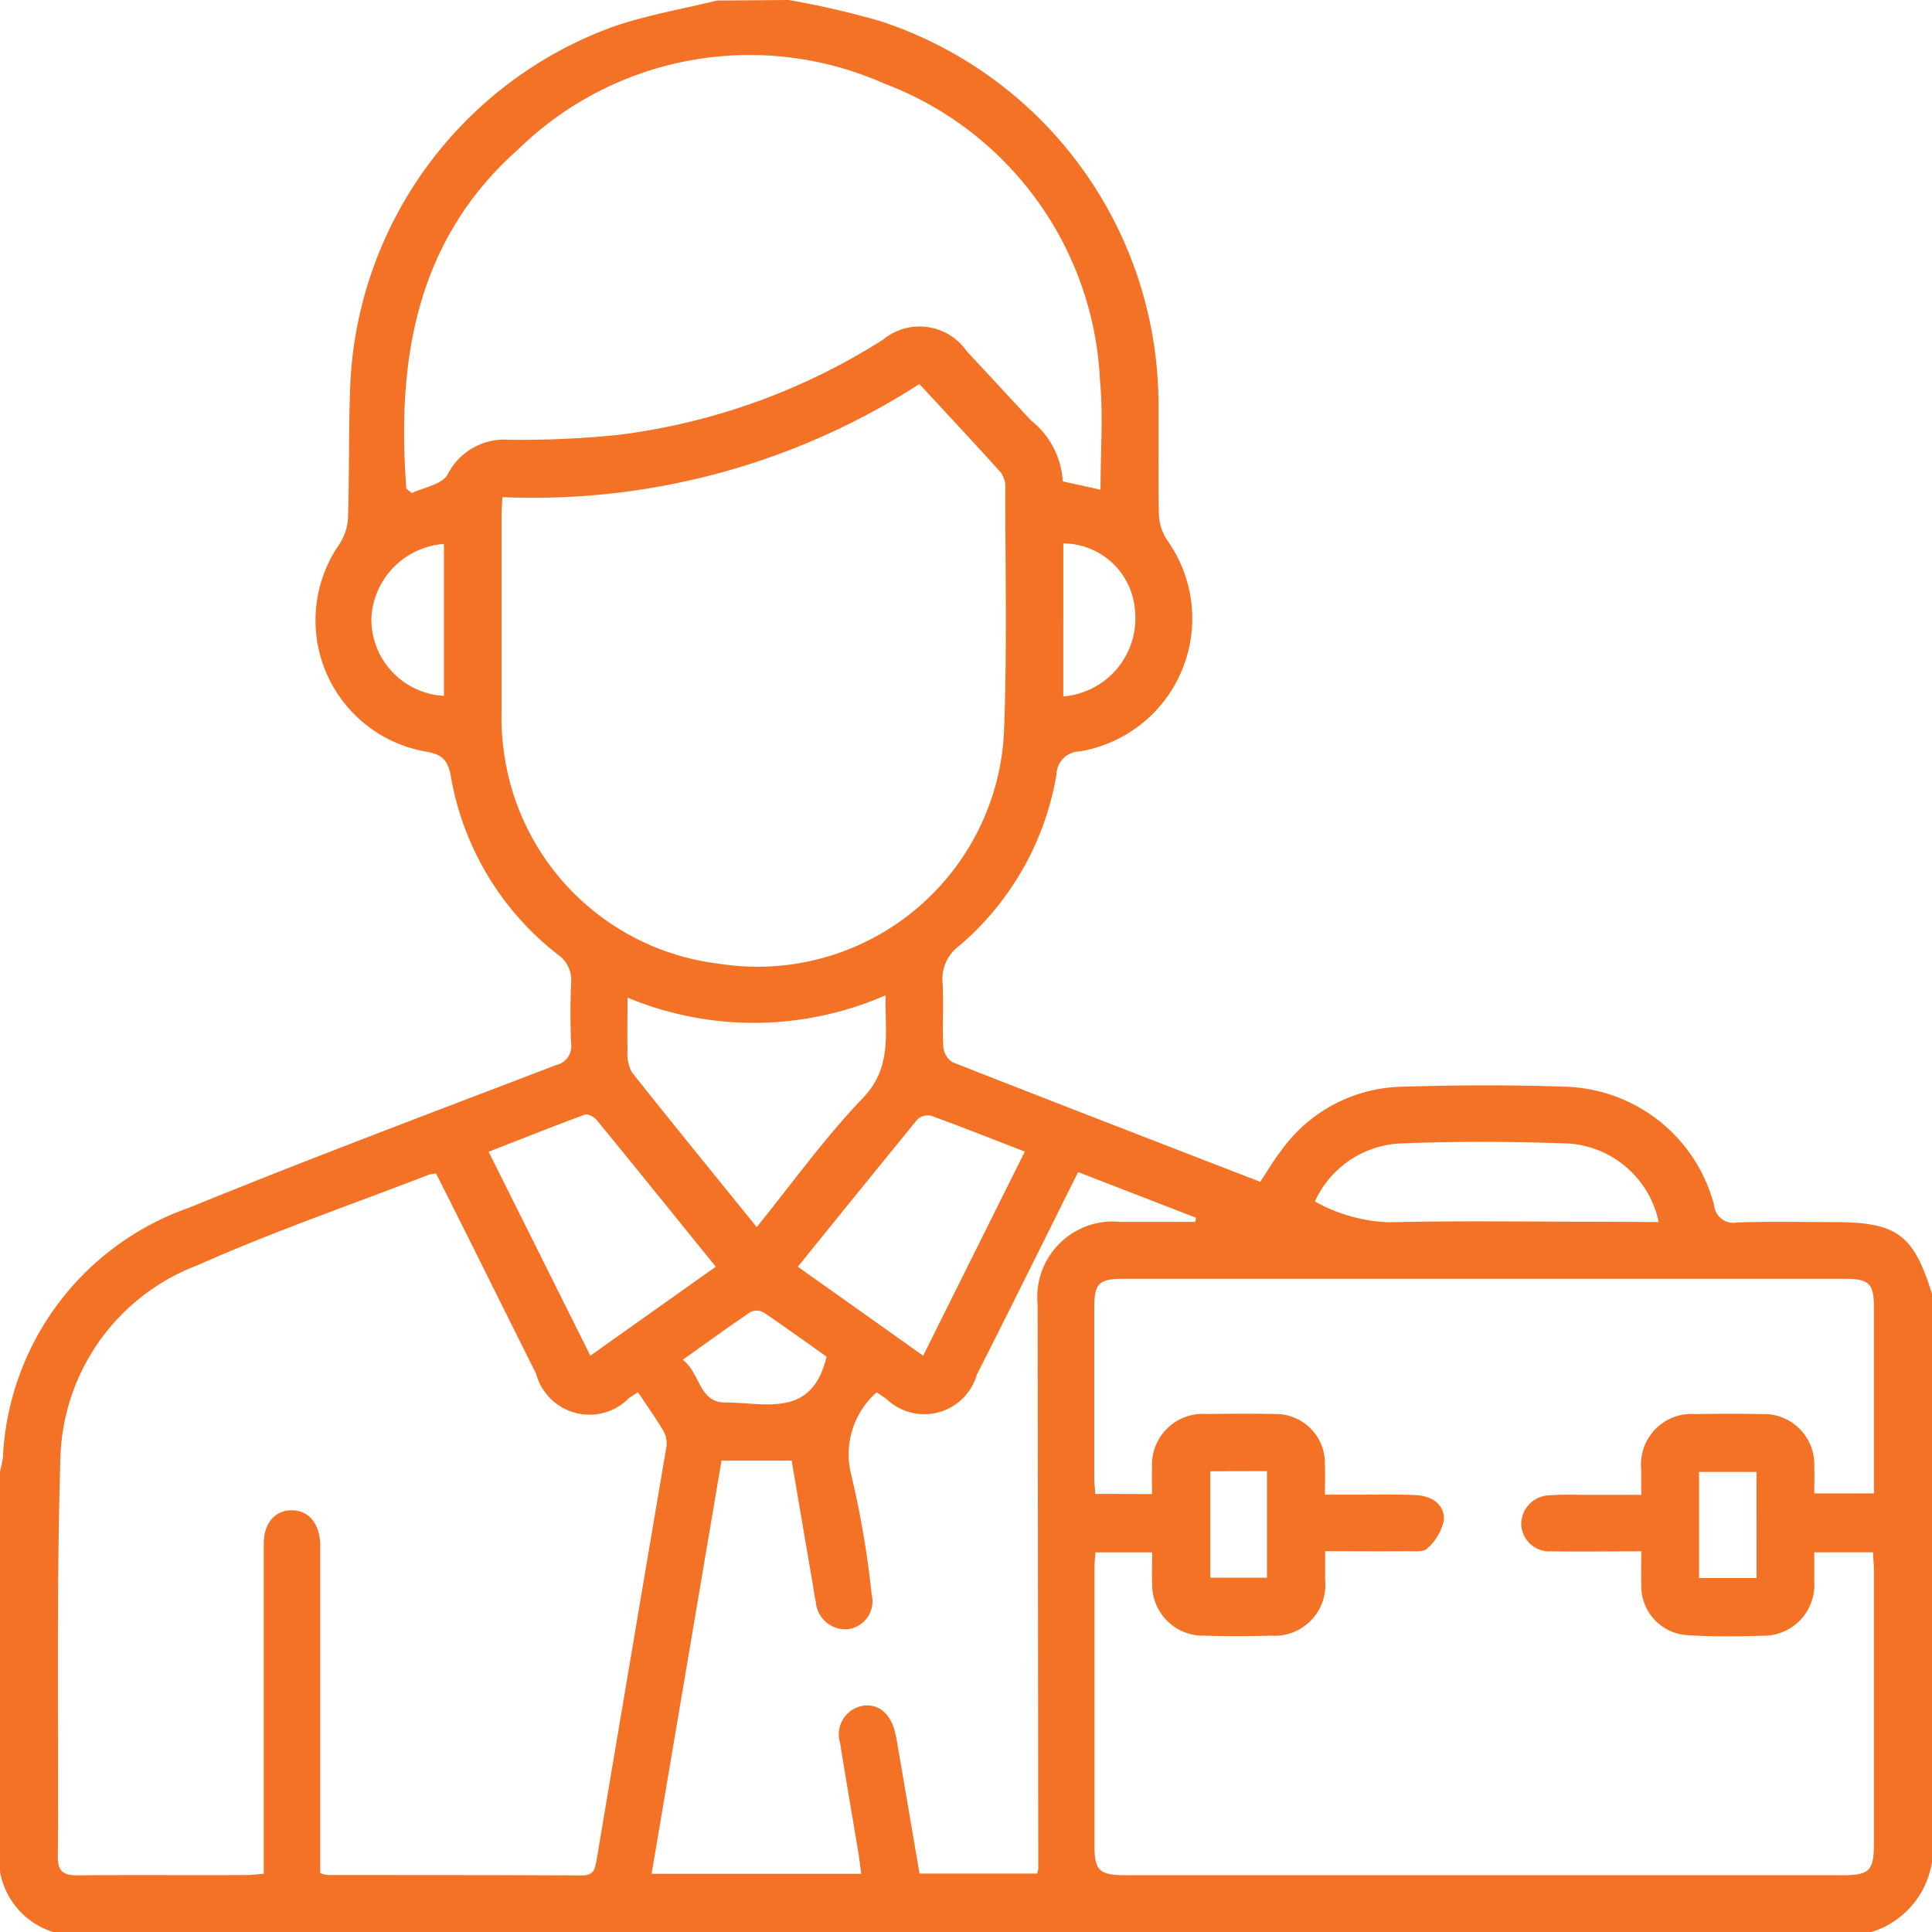
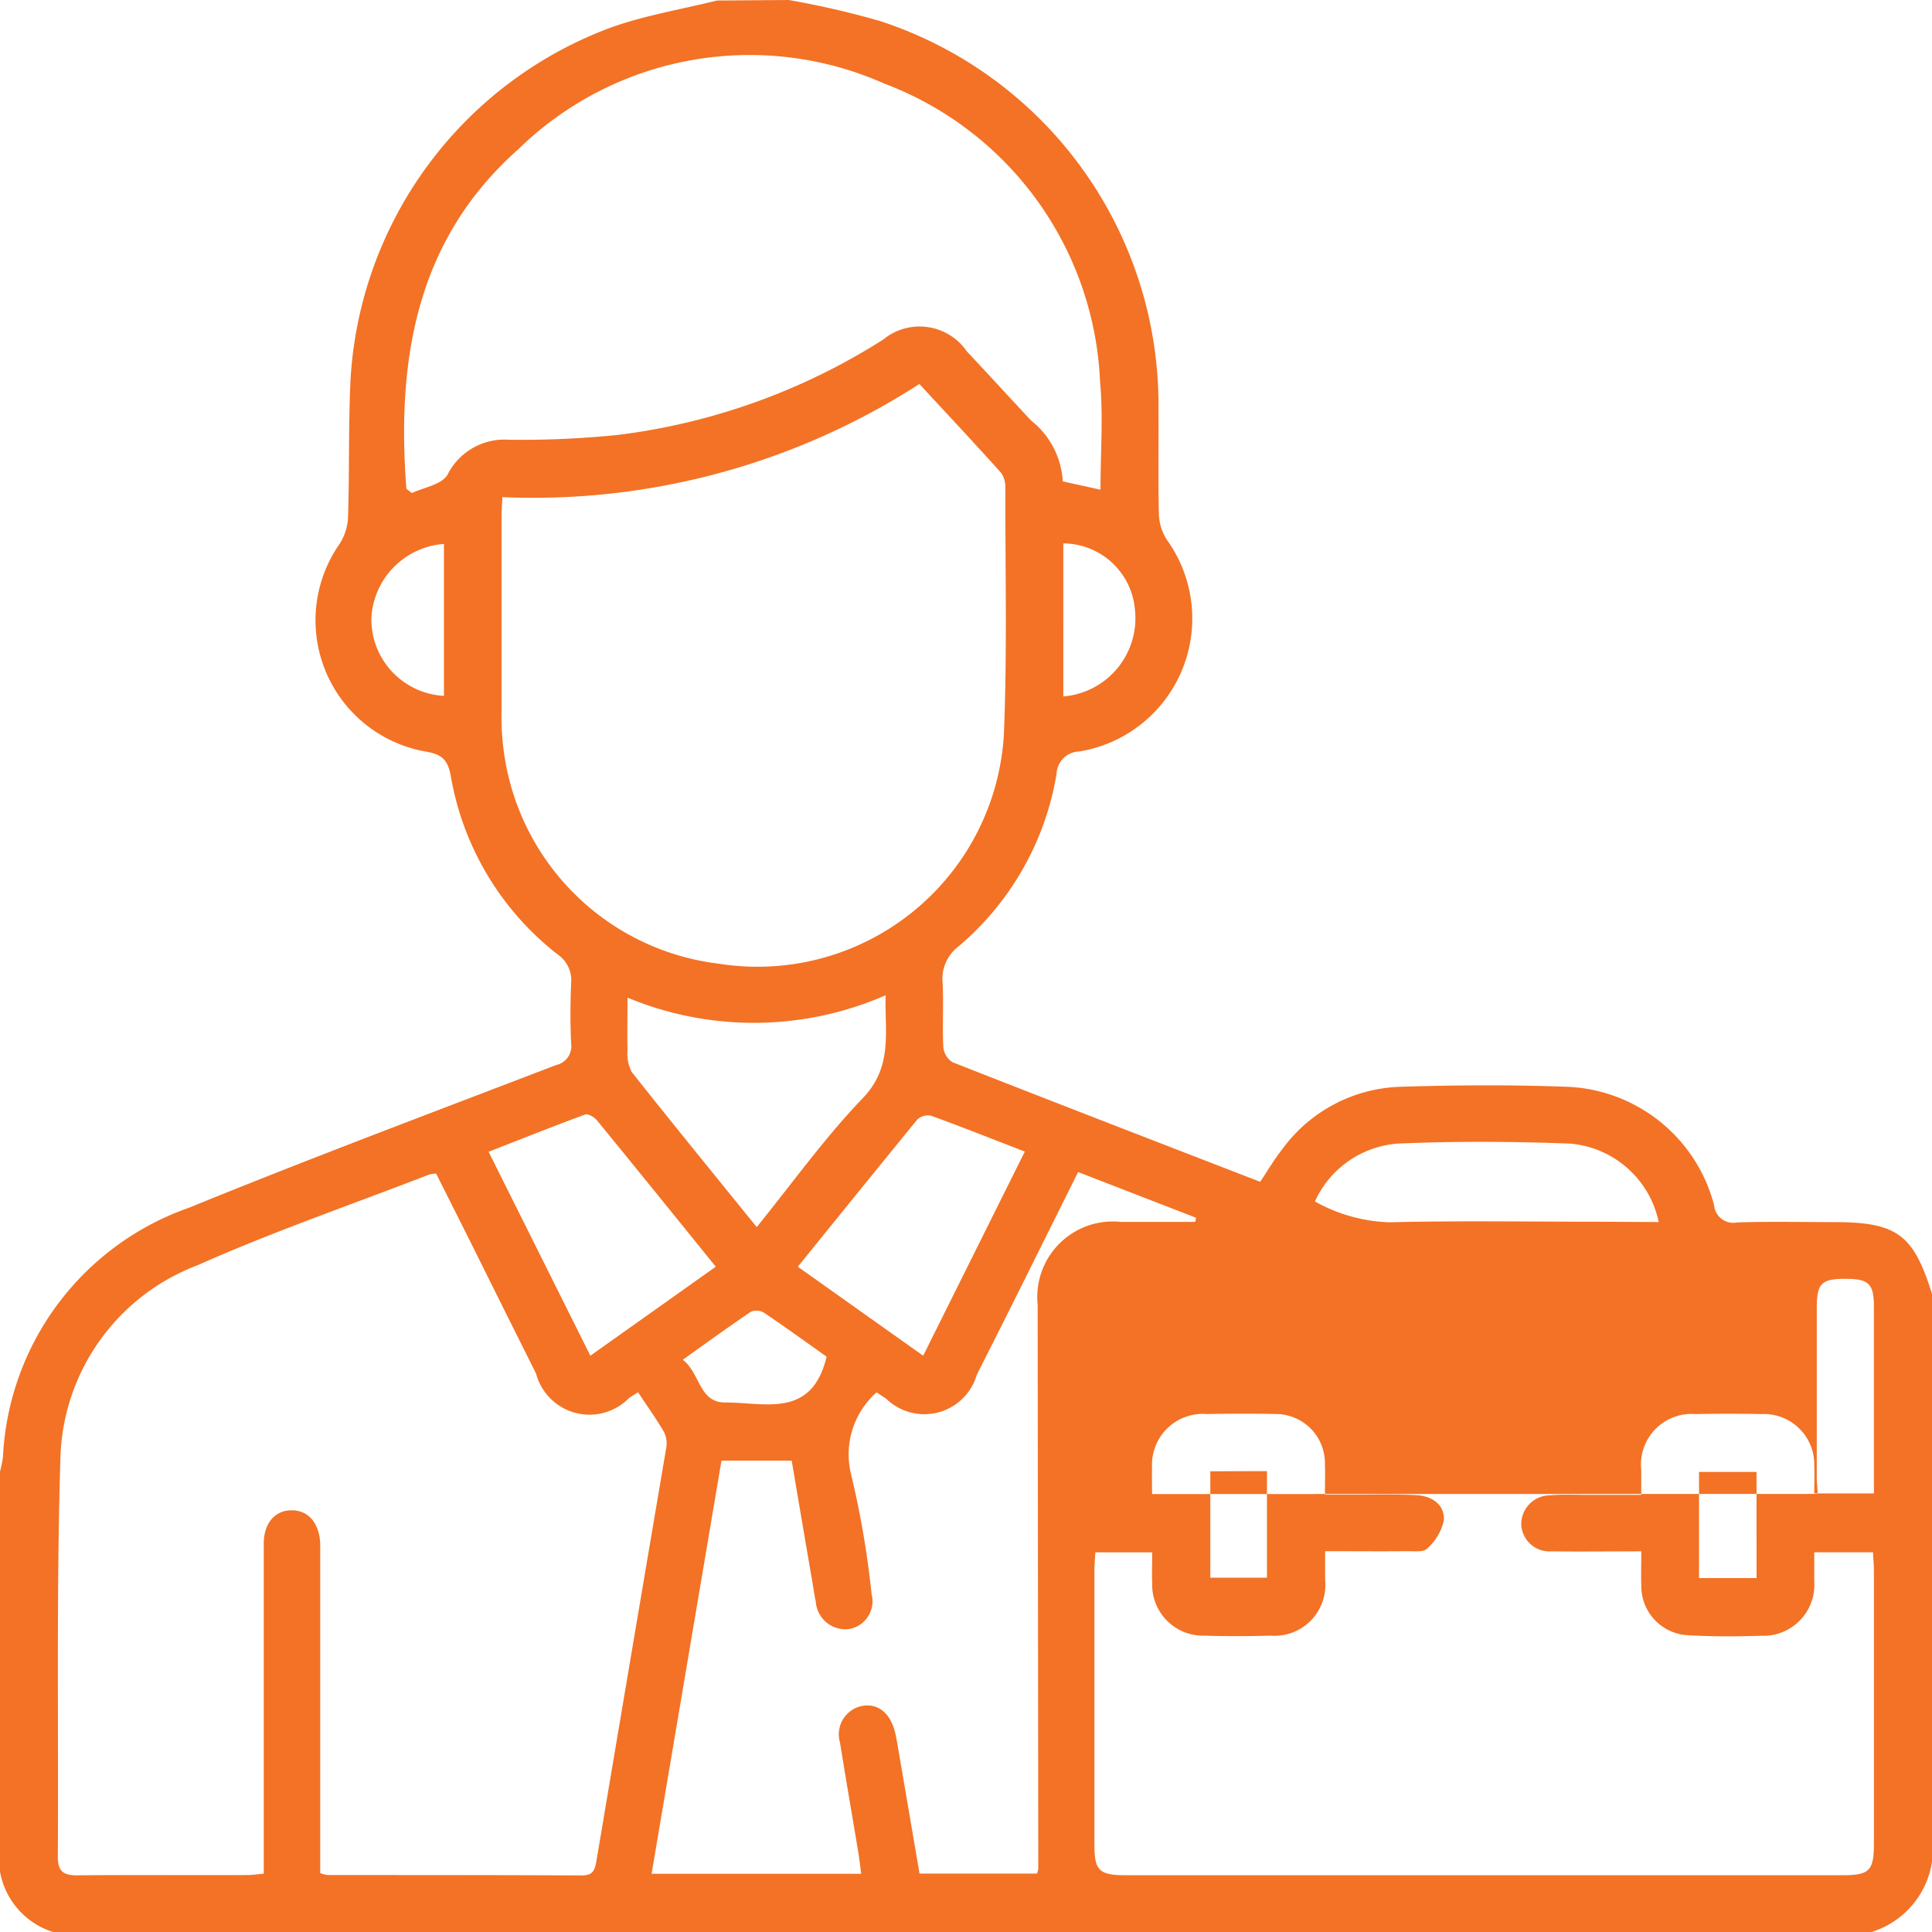
<svg xmlns="http://www.w3.org/2000/svg" width="40.055" height="40.055" viewBox="0 0 40.055 40.055">
  <g transform="translate(36.2 -221.8)">
-     <path d="M-19.849,221.8a18.012,18.012,0,0,1,1.9.438,8.372,8.372,0,0,1,5.767,8.043c.006.73-.01,1.46.009,2.189a1.03,1.03,0,0,0,.172.531,2.793,2.793,0,0,1-1.817,4.378.487.487,0,0,0-.478.473,5.964,5.964,0,0,1-2.021,3.561.847.847,0,0,0-.341.762c.024.442-.007.886.015,1.329a.421.421,0,0,0,.188.317c2.117.833,4.24,1.652,6.382,2.481.156-.233.292-.467.458-.677a3.152,3.152,0,0,1,2.437-1.293c1.158-.037,2.32-.043,3.478,0a3.287,3.287,0,0,1,3.037,2.452.4.4,0,0,0,.479.36c.664-.022,1.329-.007,1.994-.007,1.32,0,1.66.249,2.049,1.5v11.735A1.808,1.808,0,0,1,2.6,261.855H-35.1a1.606,1.606,0,0,1-1.1-1.252V252.31a2.518,2.518,0,0,0,.061-.3,5.771,5.771,0,0,1,3.863-5.173c2.518-1.027,5.066-1.982,7.606-2.956a.4.4,0,0,0,.311-.45c-.019-.416-.018-.835,0-1.251a.644.644,0,0,0-.278-.591,5.964,5.964,0,0,1-2.217-3.7c-.064-.354-.2-.454-.53-.509a2.763,2.763,0,0,1-1.778-4.3,1.1,1.1,0,0,0,.178-.57c.03-.938.007-1.878.05-2.814a8.291,8.291,0,0,1,5.412-7.33c.706-.25,1.456-.374,2.186-.555Zm7.534,30.975c0-.207-.006-.376,0-.544a1.055,1.055,0,0,1,1.136-1.115c.469-.007.939-.011,1.408,0a1.02,1.02,0,0,1,1.04,1.039c.007.2,0,.406,0,.633h.645c.417,0,.835-.012,1.251.01.317.017.589.19.57.521a1.088,1.088,0,0,1-.348.587c-.076.079-.272.052-.414.054-.556.005-1.111,0-1.7,0,0,.234,0,.414,0,.593a1.054,1.054,0,0,1-1.128,1.158c-.456.012-.913.015-1.369,0a1.055,1.055,0,0,1-1.088-1.089c-.01-.2,0-.41,0-.638h-1.179c-.007.131-.019.245-.019.359q0,2.855,0,5.71c0,.529.1.625.649.625H2c.559,0,.651-.092.651-.663q0-2.816,0-5.632c0-.127-.012-.254-.019-.4H1.414c0,.217,0,.41,0,.6A1.056,1.056,0,0,1,.32,255.713c-.508.016-1.018.019-1.524-.011a1.018,1.018,0,0,1-.968-1.031c-.008-.228,0-.456,0-.708-.664,0-1.263.008-1.861,0a.585.585,0,0,1-.628-.562.6.6,0,0,1,.6-.6c.272-.022.547-.008.821-.009h1.067c0-.209,0-.364,0-.518a1.049,1.049,0,0,1,1.124-1.157c.456-.008.913-.009,1.369,0a1.045,1.045,0,0,1,1.094,1.076c.008.189,0,.38,0,.569H2.651c0-1.3,0-2.58,0-3.855,0-.495-.1-.594-.6-.594q-7.49,0-14.979,0c-.492,0-.584.1-.585.6q0,1.76,0,3.52c0,.112.014.225.021.339Zm-14.842-6.644a.789.789,0,0,0-.146.021c-1.6.62-3.231,1.18-4.8,1.879a4.4,4.4,0,0,0-2.845,4.019c-.084,2.749-.037,5.5-.053,8.252,0,.293.116.38.4.378,1.173-.011,2.347,0,3.52-.006.111,0,.222-.017.349-.027V260.3q0-3.247,0-6.493c0-.429.232-.694.578-.695s.573.262.593.691c0,.1,0,.209,0,.313v6.518a.747.747,0,0,0,.148.04c1.76,0,3.52,0,5.28.008.239,0,.266-.122.3-.308q.719-4.276,1.445-8.552a.529.529,0,0,0-.044-.33c-.162-.279-.351-.542-.54-.827-.081.052-.135.084-.186.119a1.146,1.146,0,0,1-1.928-.506q-.594-1.188-1.185-2.377C-26.566,247.307-26.864,246.717-27.158,246.131Zm1.373-14.024c-.007.163-.018.29-.018.417,0,1.342,0,2.685,0,4.027a5.182,5.182,0,0,0,.046.818,5.112,5.112,0,0,0,4.468,4.412,5.117,5.117,0,0,0,5.9-4.732c.071-1.7.029-3.414.031-5.121a.522.522,0,0,0-.088-.325c-.555-.619-1.124-1.225-1.694-1.842A14.771,14.771,0,0,1-25.785,232.107Zm12.4-.154c0-.775.059-1.522-.01-2.257a6.922,6.922,0,0,0-4.475-6.164,6.866,6.866,0,0,0-7.589,1.366c-2.117,1.878-2.519,4.362-2.318,7.024,0,.018.035.033.114.1.235-.113.62-.172.742-.383a1.317,1.317,0,0,1,1.269-.722,19.743,19.743,0,0,0,2.26-.1,13.279,13.279,0,0,0,5.5-1.976,1.188,1.188,0,0,1,1.735.243c.446.475.886.955,1.33,1.432a1.735,1.735,0,0,1,.66,1.264Zm-.464,14.147c-.716,1.434-1.4,2.821-2.1,4.2a1.133,1.133,0,0,1-1.878.5l-.2-.133a1.716,1.716,0,0,0-.533,1.682,19.126,19.126,0,0,1,.429,2.5.585.585,0,0,1-.48.727.616.616,0,0,1-.676-.563c-.04-.191-.063-.385-.1-.578-.135-.79-.27-1.58-.4-2.352h-1.456l-1.449,8.565h4.346c-.022-.165-.037-.3-.06-.444-.126-.758-.258-1.515-.379-2.273a.6.6,0,0,1,.475-.766c.321-.051.575.162.669.563.024.1.04.2.058.307q.224,1.306.446,2.609H-14.7a.513.513,0,0,0,.026-.1q-.006-5.847-.013-11.694a1.567,1.567,0,0,1,1.726-1.717c.514,0,1.027,0,1.541,0l.017-.086Zm-6.663,1.14c.74-.913,1.409-1.851,2.2-2.674.624-.651.452-1.359.472-2.132a6.816,6.816,0,0,1-5.351.049c0,.409-.008.755,0,1.1a.808.808,0,0,0,.087.442C-22.252,245.1-21.389,246.156-20.511,247.241Zm.851.822,2.6,1.845,2.107-4.232c-.681-.263-1.307-.512-1.94-.742a.325.325,0,0,0-.288.076C-18,246.012-18.818,247.023-19.66,248.063Zm-1.7,0c-.841-1.039-1.649-2.04-2.464-3.035-.054-.066-.185-.142-.246-.12-.663.244-1.32.507-2,.772l2.11,4.228Zm19.549-.926a2.052,2.052,0,0,0-1.847-1.627c-1.184-.044-2.373-.051-3.557,0a2.056,2.056,0,0,0-1.724,1.2,3.373,3.373,0,0,0,1.541.432c1.42-.035,2.842-.012,4.263-.012Zm-17.253,2.79c-.408-.289-.85-.609-1.3-.913a.3.3,0,0,0-.27-.016c-.461.311-.911.639-1.41.994.364.279.335.891.881.886C-20.354,250.872-19.37,251.221-19.063,249.928Zm-7.932-13.7v-3.149A1.626,1.626,0,0,0-28.5,234.6,1.59,1.59,0,0,0-26.995,236.227Zm12.841.013a1.627,1.627,0,0,0,1.485-1.8,1.5,1.5,0,0,0-1.485-1.373Zm3.048,16.064v2.207h1.174V252.3Zm11.324.014H-.975v2.2H.218Z" fill="#f37225" fill-rule="evenodd" />
+     <path d="M-19.849,221.8a18.012,18.012,0,0,1,1.9.438,8.372,8.372,0,0,1,5.767,8.043c.006.73-.01,1.46.009,2.189a1.03,1.03,0,0,0,.172.531,2.793,2.793,0,0,1-1.817,4.378.487.487,0,0,0-.478.473,5.964,5.964,0,0,1-2.021,3.561.847.847,0,0,0-.341.762c.024.442-.007.886.015,1.329a.421.421,0,0,0,.188.317c2.117.833,4.24,1.652,6.382,2.481.156-.233.292-.467.458-.677a3.152,3.152,0,0,1,2.437-1.293c1.158-.037,2.32-.043,3.478,0a3.287,3.287,0,0,1,3.037,2.452.4.4,0,0,0,.479.36c.664-.022,1.329-.007,1.994-.007,1.32,0,1.66.249,2.049,1.5v11.735A1.808,1.808,0,0,1,2.6,261.855H-35.1a1.606,1.606,0,0,1-1.1-1.252V252.31a2.518,2.518,0,0,0,.061-.3,5.771,5.771,0,0,1,3.863-5.173c2.518-1.027,5.066-1.982,7.606-2.956a.4.4,0,0,0,.311-.45c-.019-.416-.018-.835,0-1.251a.644.644,0,0,0-.278-.591,5.964,5.964,0,0,1-2.217-3.7c-.064-.354-.2-.454-.53-.509a2.763,2.763,0,0,1-1.778-4.3,1.1,1.1,0,0,0,.178-.57c.03-.938.007-1.878.05-2.814a8.291,8.291,0,0,1,5.412-7.33c.706-.25,1.456-.374,2.186-.555Zm7.534,30.975c0-.207-.006-.376,0-.544a1.055,1.055,0,0,1,1.136-1.115c.469-.007.939-.011,1.408,0a1.02,1.02,0,0,1,1.04,1.039c.007.2,0,.406,0,.633h.645c.417,0,.835-.012,1.251.01.317.017.589.19.57.521a1.088,1.088,0,0,1-.348.587c-.076.079-.272.052-.414.054-.556.005-1.111,0-1.7,0,0,.234,0,.414,0,.593a1.054,1.054,0,0,1-1.128,1.158c-.456.012-.913.015-1.369,0a1.055,1.055,0,0,1-1.088-1.089c-.01-.2,0-.41,0-.638h-1.179c-.007.131-.019.245-.019.359q0,2.855,0,5.71c0,.529.1.625.649.625H2c.559,0,.651-.092.651-.663q0-2.816,0-5.632c0-.127-.012-.254-.019-.4H1.414c0,.217,0,.41,0,.6A1.056,1.056,0,0,1,.32,255.713c-.508.016-1.018.019-1.524-.011a1.018,1.018,0,0,1-.968-1.031c-.008-.228,0-.456,0-.708-.664,0-1.263.008-1.861,0a.585.585,0,0,1-.628-.562.6.6,0,0,1,.6-.6c.272-.022.547-.008.821-.009h1.067c0-.209,0-.364,0-.518a1.049,1.049,0,0,1,1.124-1.157c.456-.008.913-.009,1.369,0a1.045,1.045,0,0,1,1.094,1.076c.008.189,0,.38,0,.569H2.651c0-1.3,0-2.58,0-3.855,0-.495-.1-.594-.6-.594c-.492,0-.584.1-.585.6q0,1.76,0,3.52c0,.112.014.225.021.339Zm-14.842-6.644a.789.789,0,0,0-.146.021c-1.6.62-3.231,1.18-4.8,1.879a4.4,4.4,0,0,0-2.845,4.019c-.084,2.749-.037,5.5-.053,8.252,0,.293.116.38.4.378,1.173-.011,2.347,0,3.52-.006.111,0,.222-.017.349-.027V260.3q0-3.247,0-6.493c0-.429.232-.694.578-.695s.573.262.593.691c0,.1,0,.209,0,.313v6.518a.747.747,0,0,0,.148.04c1.76,0,3.52,0,5.28.008.239,0,.266-.122.3-.308q.719-4.276,1.445-8.552a.529.529,0,0,0-.044-.33c-.162-.279-.351-.542-.54-.827-.081.052-.135.084-.186.119a1.146,1.146,0,0,1-1.928-.506q-.594-1.188-1.185-2.377C-26.566,247.307-26.864,246.717-27.158,246.131Zm1.373-14.024c-.007.163-.018.29-.018.417,0,1.342,0,2.685,0,4.027a5.182,5.182,0,0,0,.046.818,5.112,5.112,0,0,0,4.468,4.412,5.117,5.117,0,0,0,5.9-4.732c.071-1.7.029-3.414.031-5.121a.522.522,0,0,0-.088-.325c-.555-.619-1.124-1.225-1.694-1.842A14.771,14.771,0,0,1-25.785,232.107Zm12.4-.154c0-.775.059-1.522-.01-2.257a6.922,6.922,0,0,0-4.475-6.164,6.866,6.866,0,0,0-7.589,1.366c-2.117,1.878-2.519,4.362-2.318,7.024,0,.018.035.033.114.1.235-.113.62-.172.742-.383a1.317,1.317,0,0,1,1.269-.722,19.743,19.743,0,0,0,2.26-.1,13.279,13.279,0,0,0,5.5-1.976,1.188,1.188,0,0,1,1.735.243c.446.475.886.955,1.33,1.432a1.735,1.735,0,0,1,.66,1.264Zm-.464,14.147c-.716,1.434-1.4,2.821-2.1,4.2a1.133,1.133,0,0,1-1.878.5l-.2-.133a1.716,1.716,0,0,0-.533,1.682,19.126,19.126,0,0,1,.429,2.5.585.585,0,0,1-.48.727.616.616,0,0,1-.676-.563c-.04-.191-.063-.385-.1-.578-.135-.79-.27-1.58-.4-2.352h-1.456l-1.449,8.565h4.346c-.022-.165-.037-.3-.06-.444-.126-.758-.258-1.515-.379-2.273a.6.6,0,0,1,.475-.766c.321-.051.575.162.669.563.024.1.04.2.058.307q.224,1.306.446,2.609H-14.7a.513.513,0,0,0,.026-.1q-.006-5.847-.013-11.694a1.567,1.567,0,0,1,1.726-1.717c.514,0,1.027,0,1.541,0l.017-.086Zm-6.663,1.14c.74-.913,1.409-1.851,2.2-2.674.624-.651.452-1.359.472-2.132a6.816,6.816,0,0,1-5.351.049c0,.409-.008.755,0,1.1a.808.808,0,0,0,.087.442C-22.252,245.1-21.389,246.156-20.511,247.241Zm.851.822,2.6,1.845,2.107-4.232c-.681-.263-1.307-.512-1.94-.742a.325.325,0,0,0-.288.076C-18,246.012-18.818,247.023-19.66,248.063Zm-1.7,0c-.841-1.039-1.649-2.04-2.464-3.035-.054-.066-.185-.142-.246-.12-.663.244-1.32.507-2,.772l2.11,4.228Zm19.549-.926a2.052,2.052,0,0,0-1.847-1.627c-1.184-.044-2.373-.051-3.557,0a2.056,2.056,0,0,0-1.724,1.2,3.373,3.373,0,0,0,1.541.432c1.42-.035,2.842-.012,4.263-.012Zm-17.253,2.79c-.408-.289-.85-.609-1.3-.913a.3.3,0,0,0-.27-.016c-.461.311-.911.639-1.41.994.364.279.335.891.881.886C-20.354,250.872-19.37,251.221-19.063,249.928Zm-7.932-13.7v-3.149A1.626,1.626,0,0,0-28.5,234.6,1.59,1.59,0,0,0-26.995,236.227Zm12.841.013a1.627,1.627,0,0,0,1.485-1.8,1.5,1.5,0,0,0-1.485-1.373Zm3.048,16.064v2.207h1.174V252.3Zm11.324.014H-.975v2.2H.218Z" fill="#f37225" fill-rule="evenodd" />
  </g>
</svg>